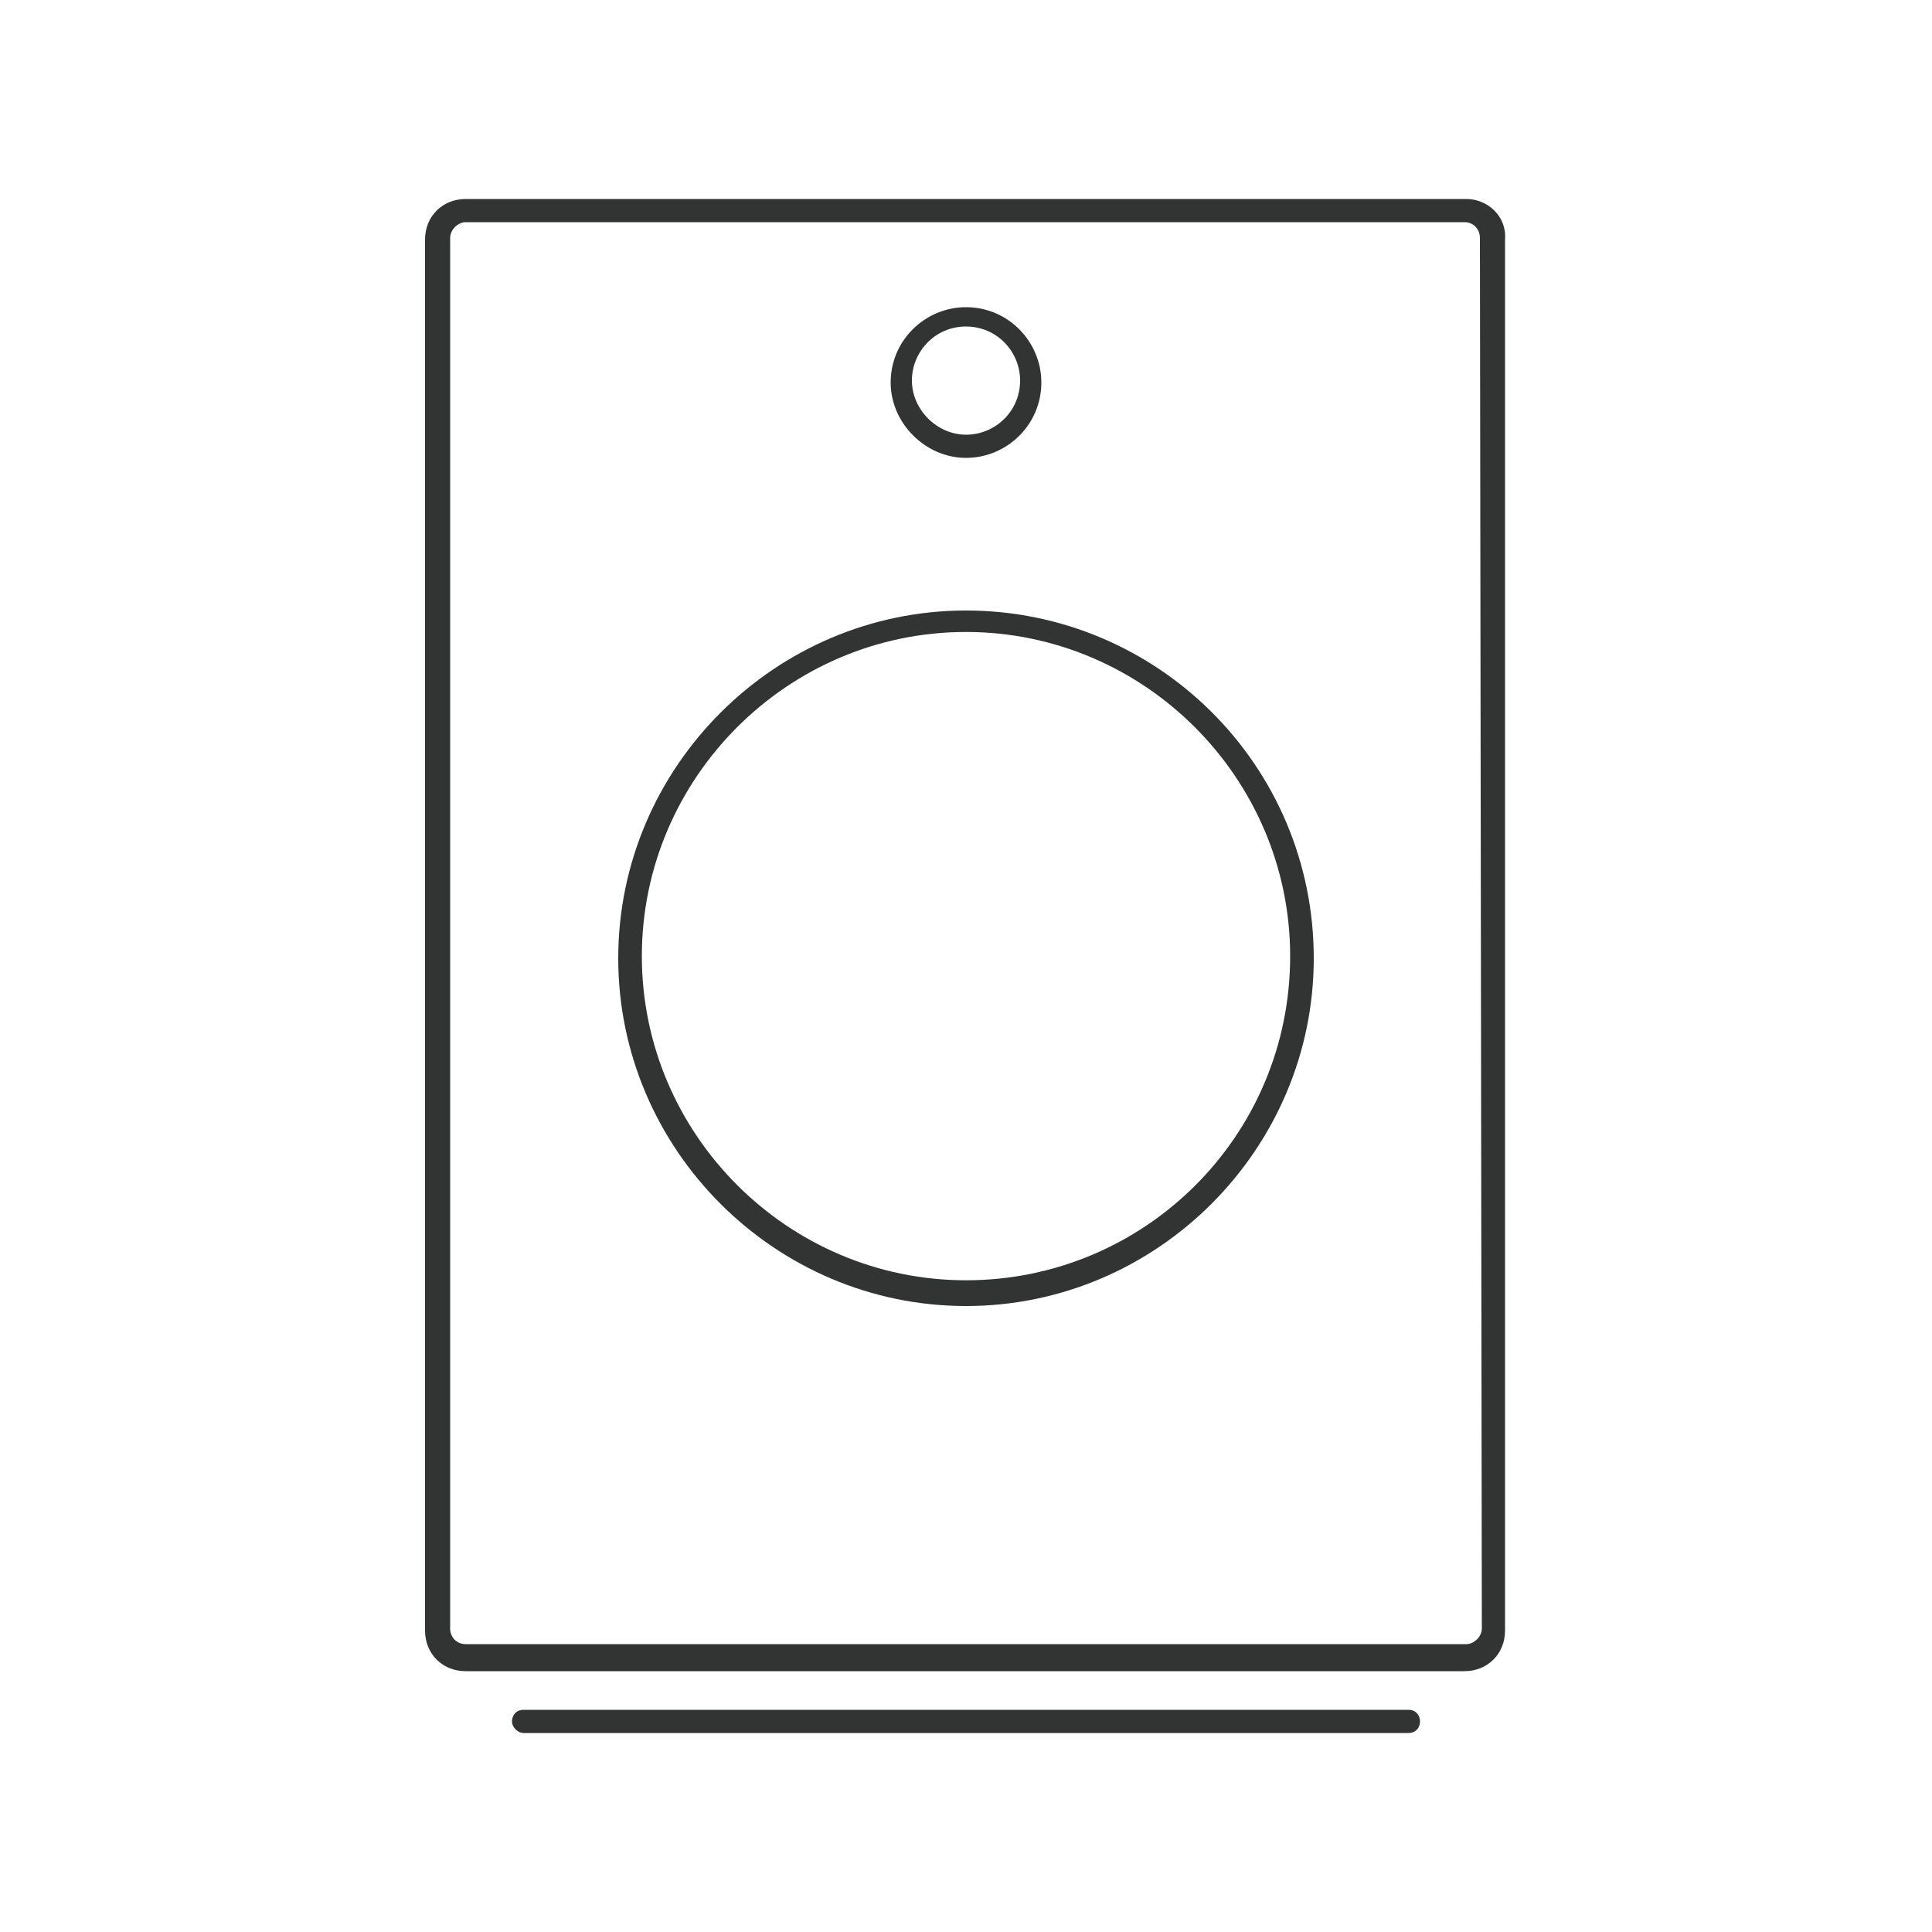
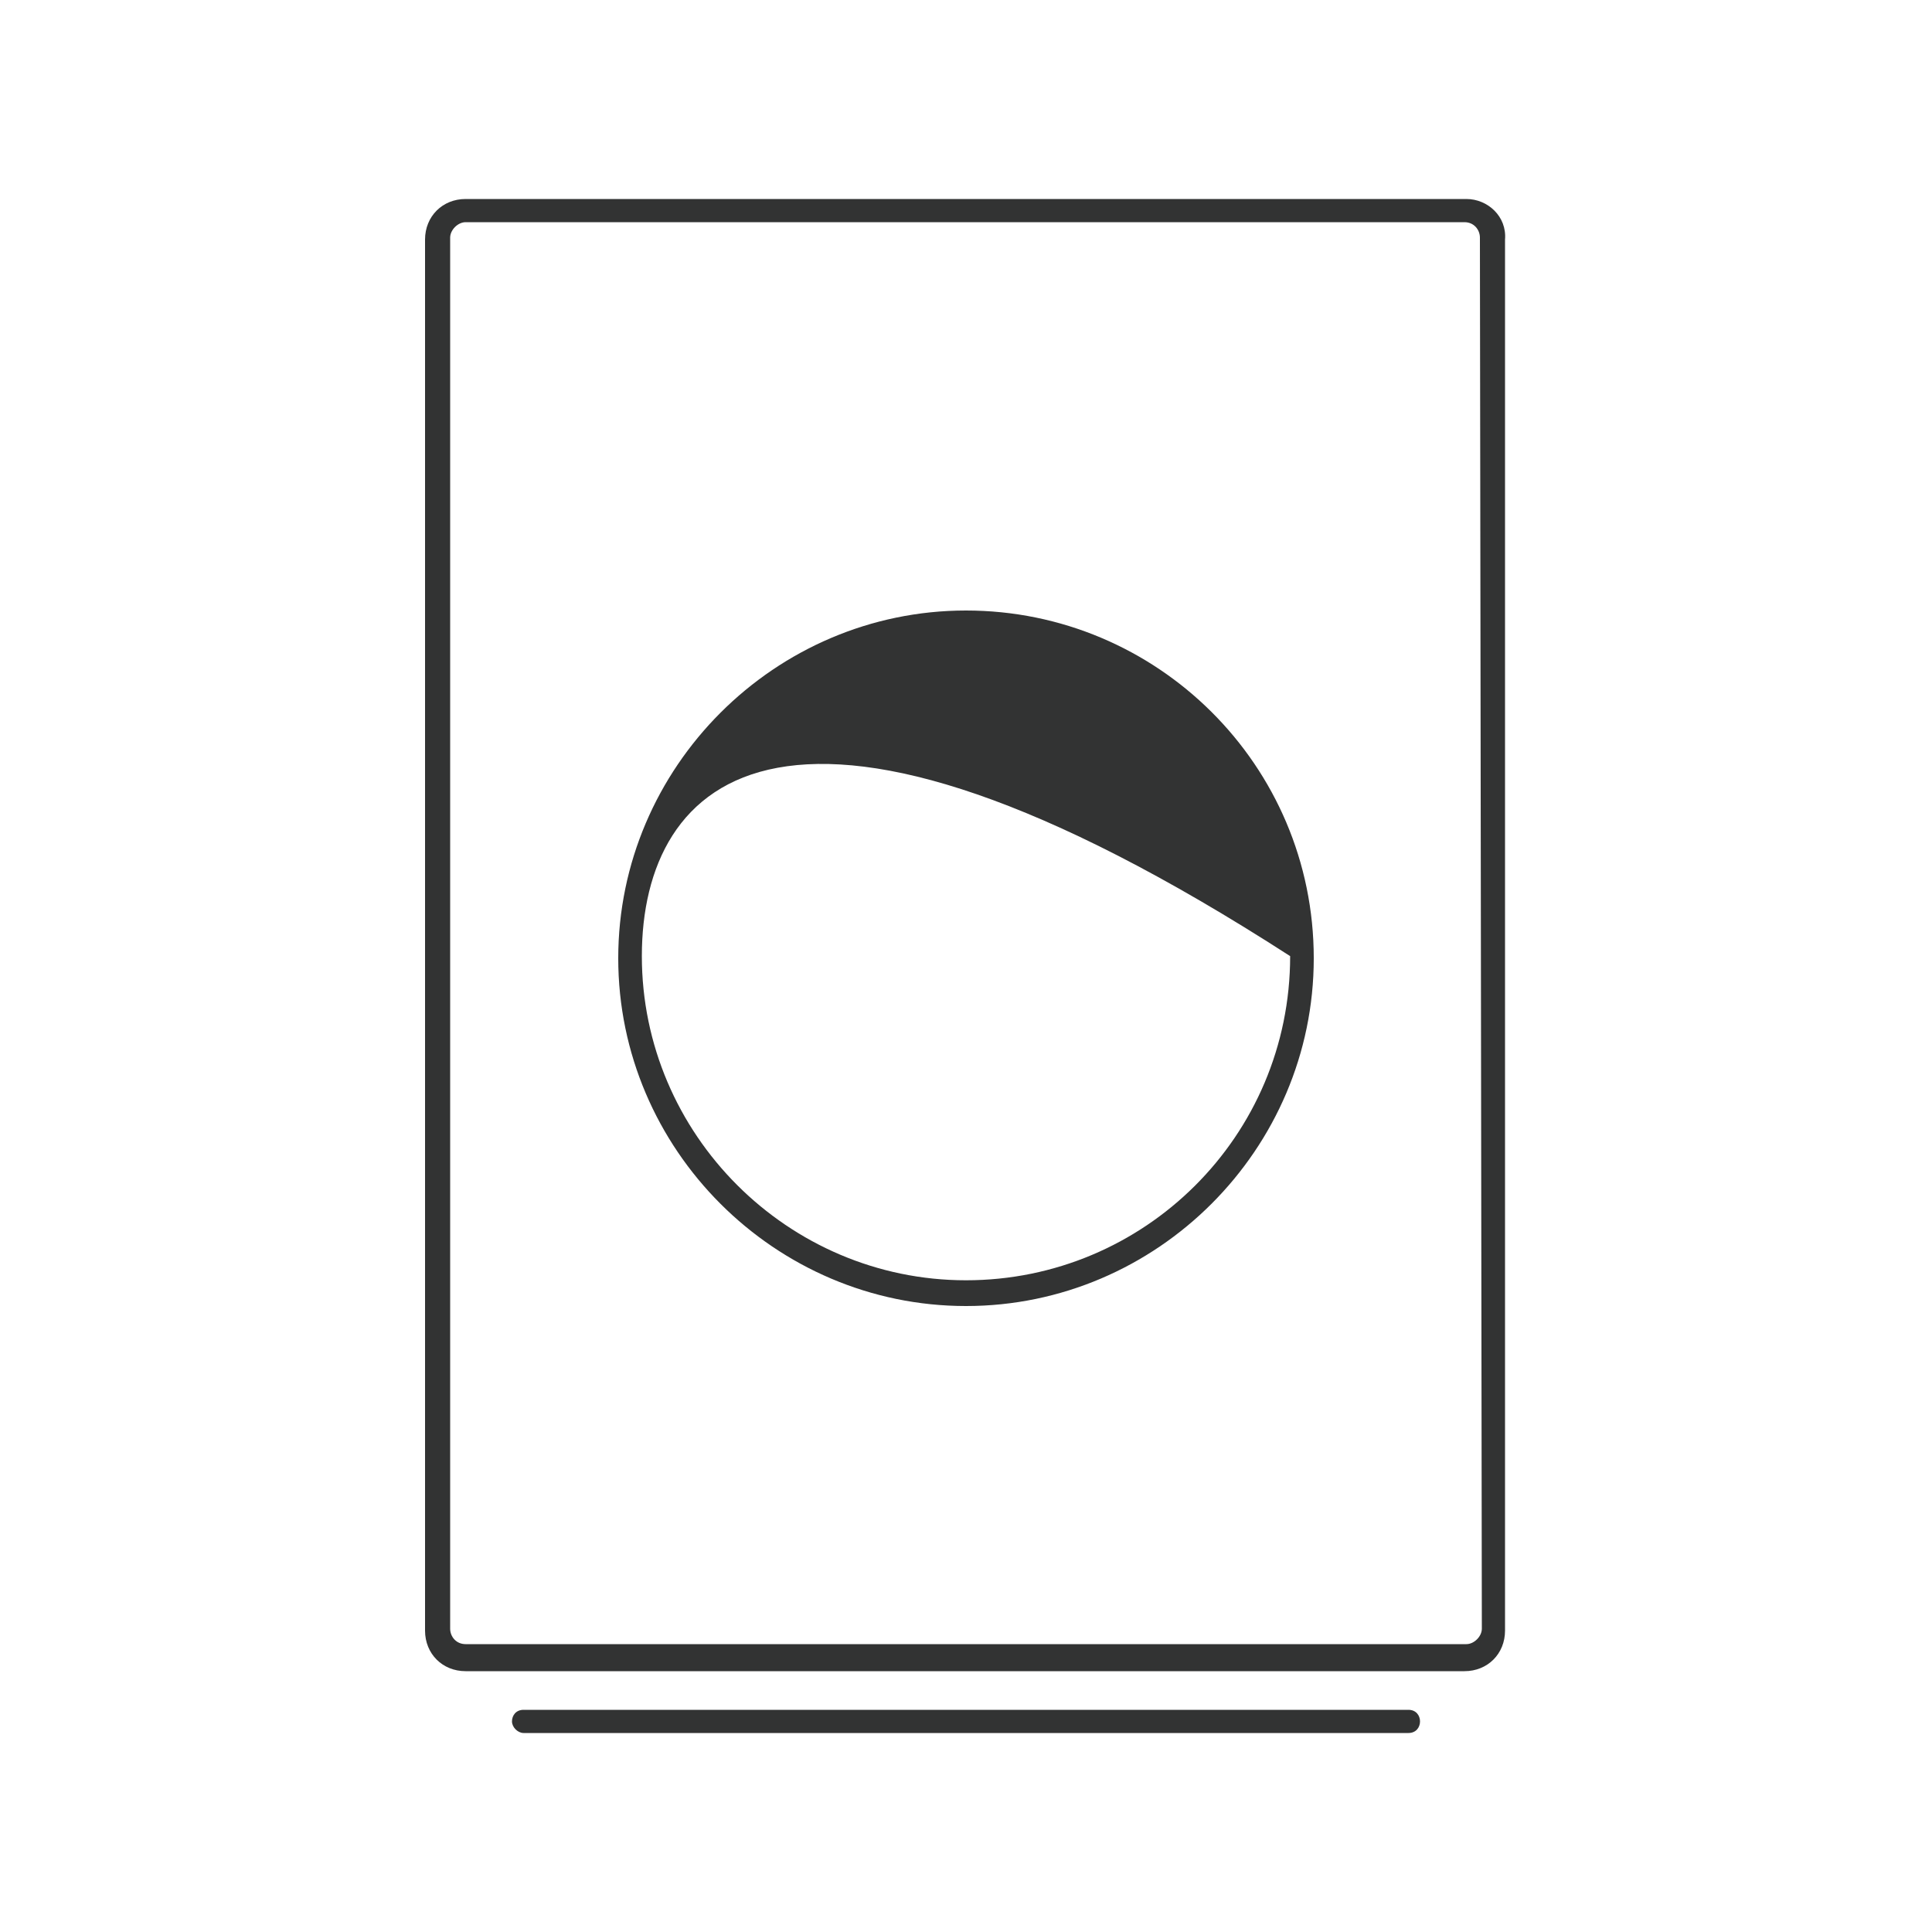
<svg xmlns="http://www.w3.org/2000/svg" width="100" height="100" viewBox="0 0 100 100" fill="none">
  <path fill-rule="evenodd" clip-rule="evenodd" d="M24.1 10.3H75.9C77 10.3 78 11.2 77.9 12.4V84.4C77.9 85.6 77 86.5 75.8 86.5H24.1C22.9 86.5 22 85.6 22 84.4V12.4C22 11.2 22.9 10.3 24.1 10.3ZM75.9 85.1C76.3 85.1 76.7 84.7 76.7 84.3L76.6 12.3C76.6 11.9 76.3 11.5 75.8 11.5H24.1C23.7 11.5 23.3 11.9 23.3 12.3V84.3C23.3 84.7 23.6 85.1 24.1 85.1H75.9Z" fill="#323333" />
-   <path fill-rule="evenodd" clip-rule="evenodd" d="M32 49.6C32 39.711 40.111 31.6 50 31.6C59.889 31.6 68 39.6 68 49.6C68 59.489 59.889 67.6 50 67.6C40.111 67.6 32 59.489 32 49.6ZM33.222 49.489C33.222 58.711 40.778 66.267 50 66.267C59.222 66.267 66.778 58.822 66.778 49.489C66.778 40.267 59.222 32.711 50 32.711C40.778 32.711 33.222 40.267 33.222 49.489Z" fill="#323333" />
+   <path fill-rule="evenodd" clip-rule="evenodd" d="M32 49.6C32 39.711 40.111 31.6 50 31.6C59.889 31.6 68 39.6 68 49.6C68 59.489 59.889 67.6 50 67.6C40.111 67.6 32 59.489 32 49.6ZM33.222 49.489C33.222 58.711 40.778 66.267 50 66.267C59.222 66.267 66.778 58.822 66.778 49.489C40.778 32.711 33.222 40.267 33.222 49.489Z" fill="#323333" />
  <path d="M72.9 88.5H27.1C26.7 88.5 26.5 88.8 26.5 89.1C26.5 89.4 26.8 89.7 27.1 89.7H72.9C73.3 89.7 73.5 89.4 73.5 89.1C73.5 88.8 73.3 88.5 72.9 88.5Z" fill="#323333" />
-   <path fill-rule="evenodd" clip-rule="evenodd" d="M53.9 19.8C53.9 22 52.1 23.7 50 23.7C47.9 23.7 46.1 21.9 46.1 19.8C46.1 17.6 47.9 15.9 50 15.9C52.2 15.9 53.9 17.7 53.9 19.8ZM52.8 19.7C52.8 18.2 51.6 16.9 50 16.9C48.4 16.9 47.2 18.2 47.2 19.7C47.2 21.2 48.5 22.5 50 22.5C51.5 22.5 52.8 21.3 52.8 19.7Z" fill="#323333" />
</svg>